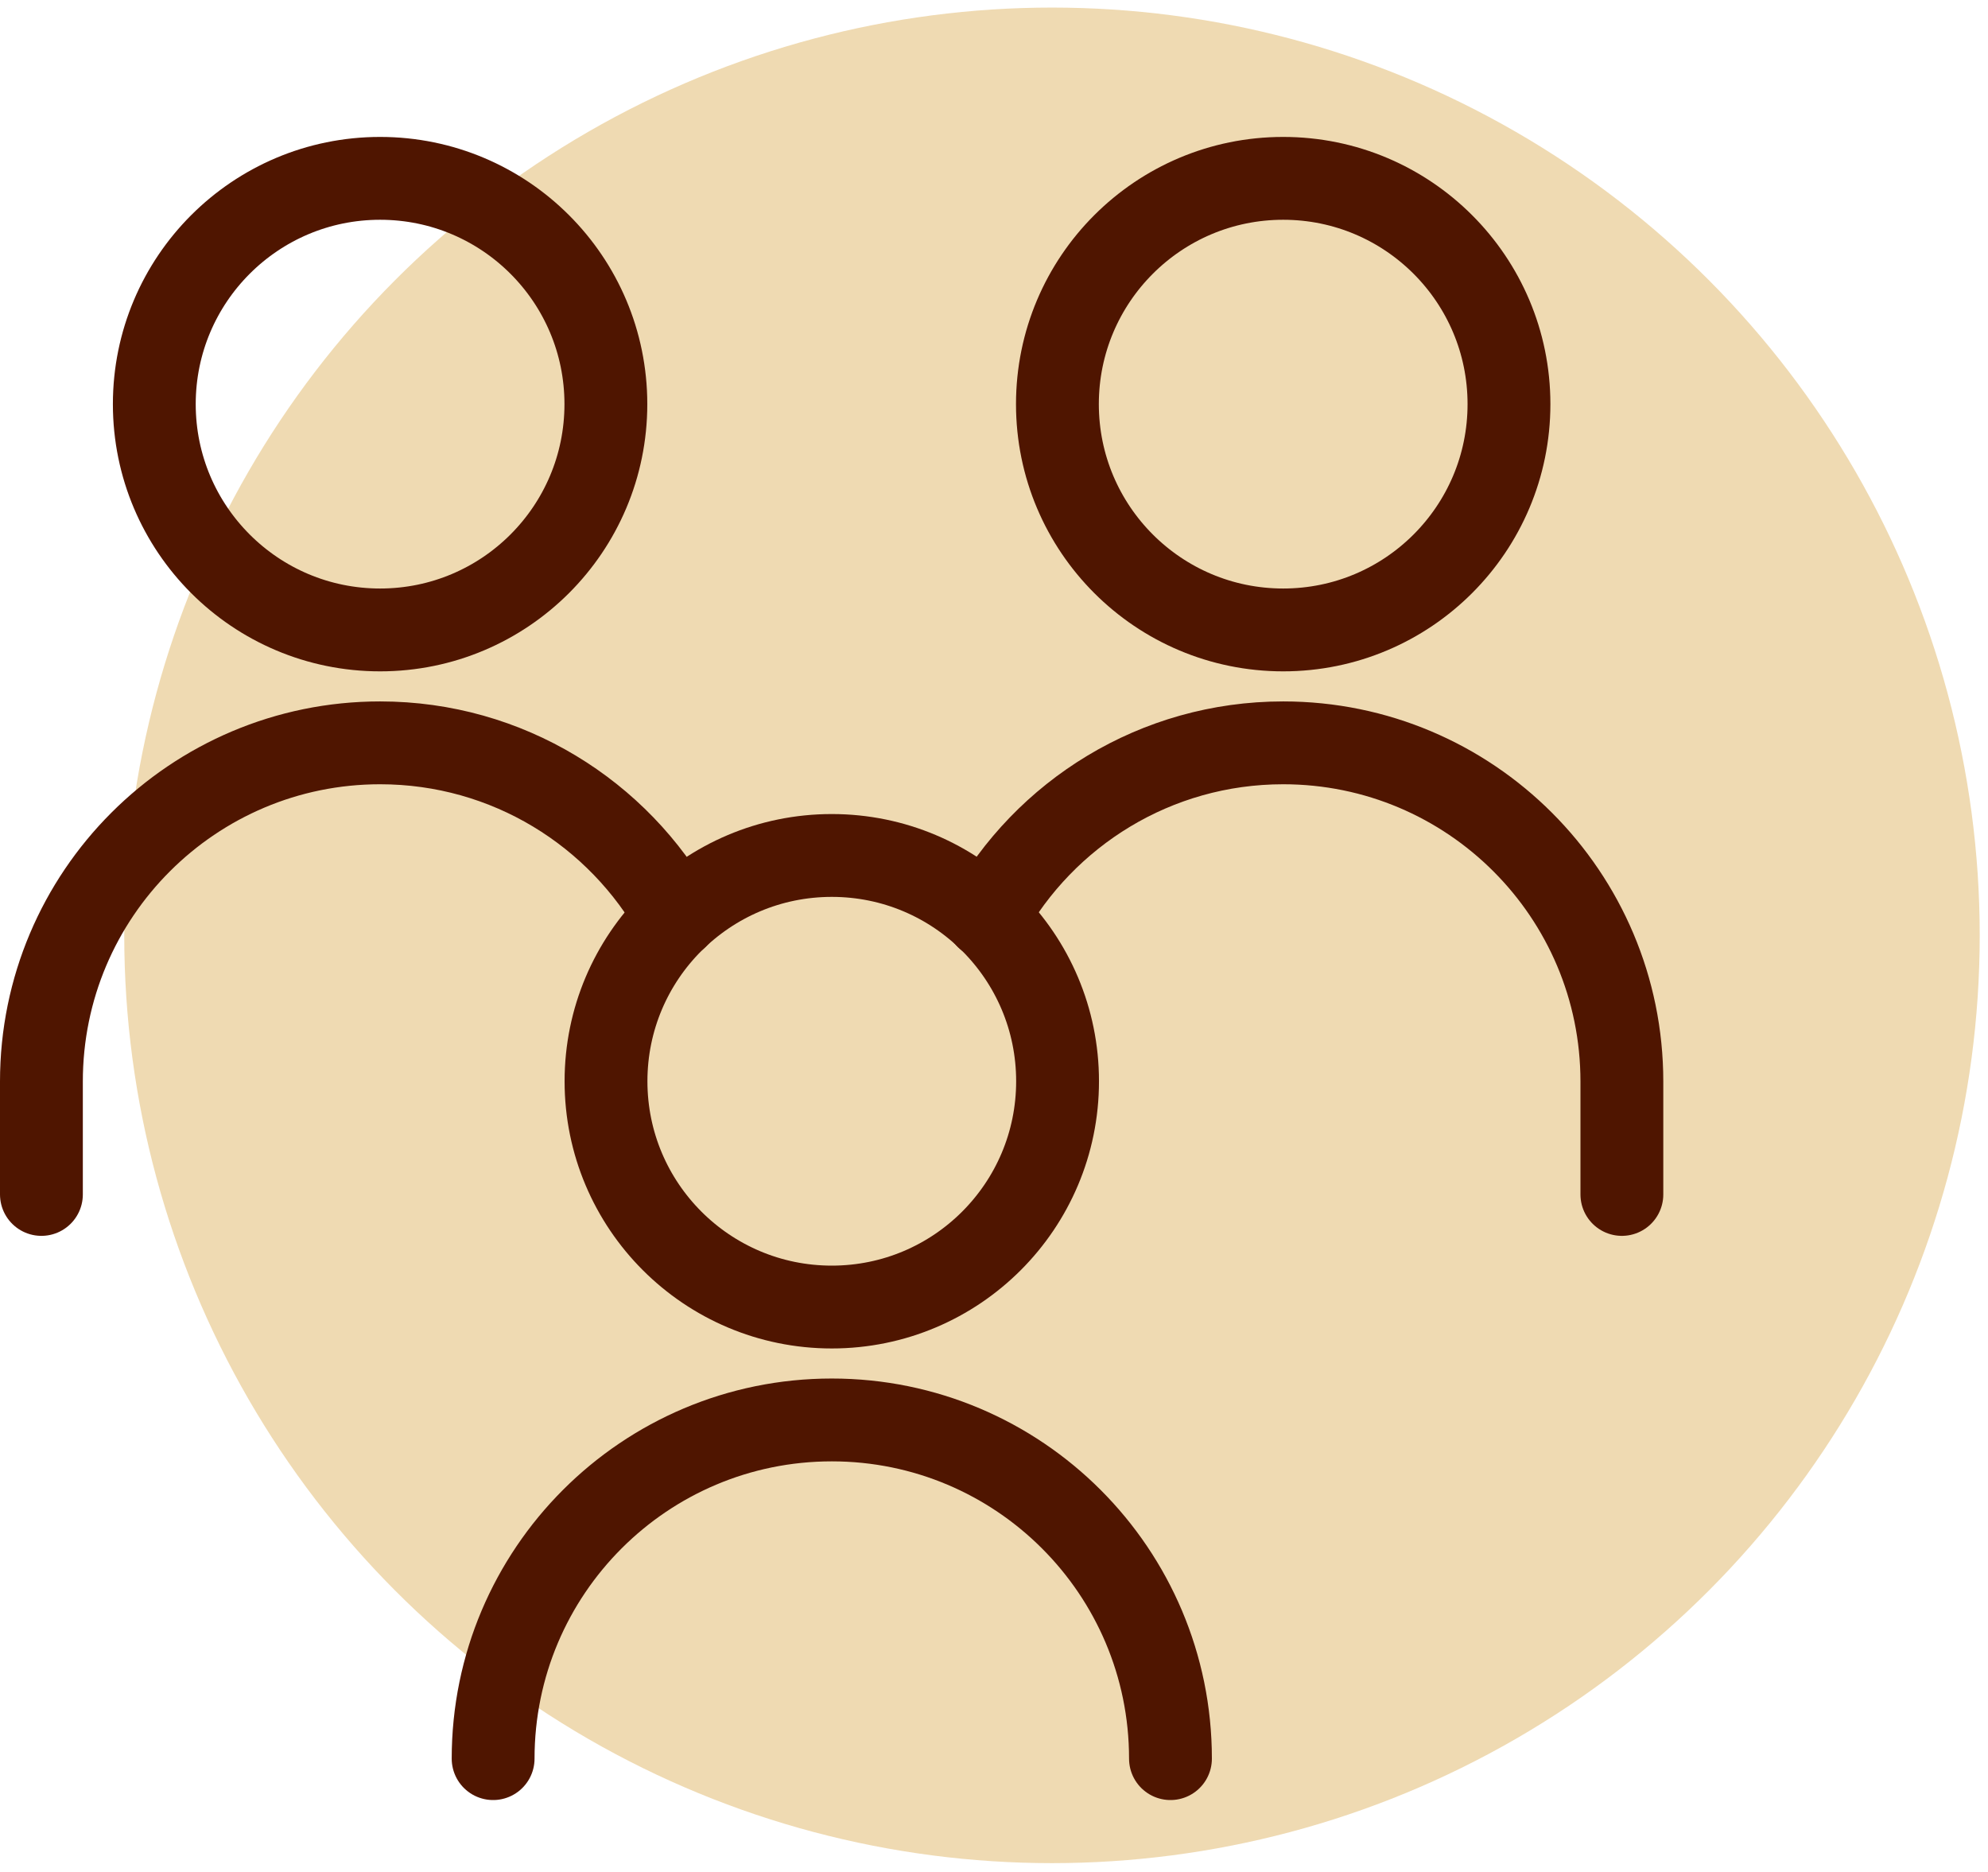
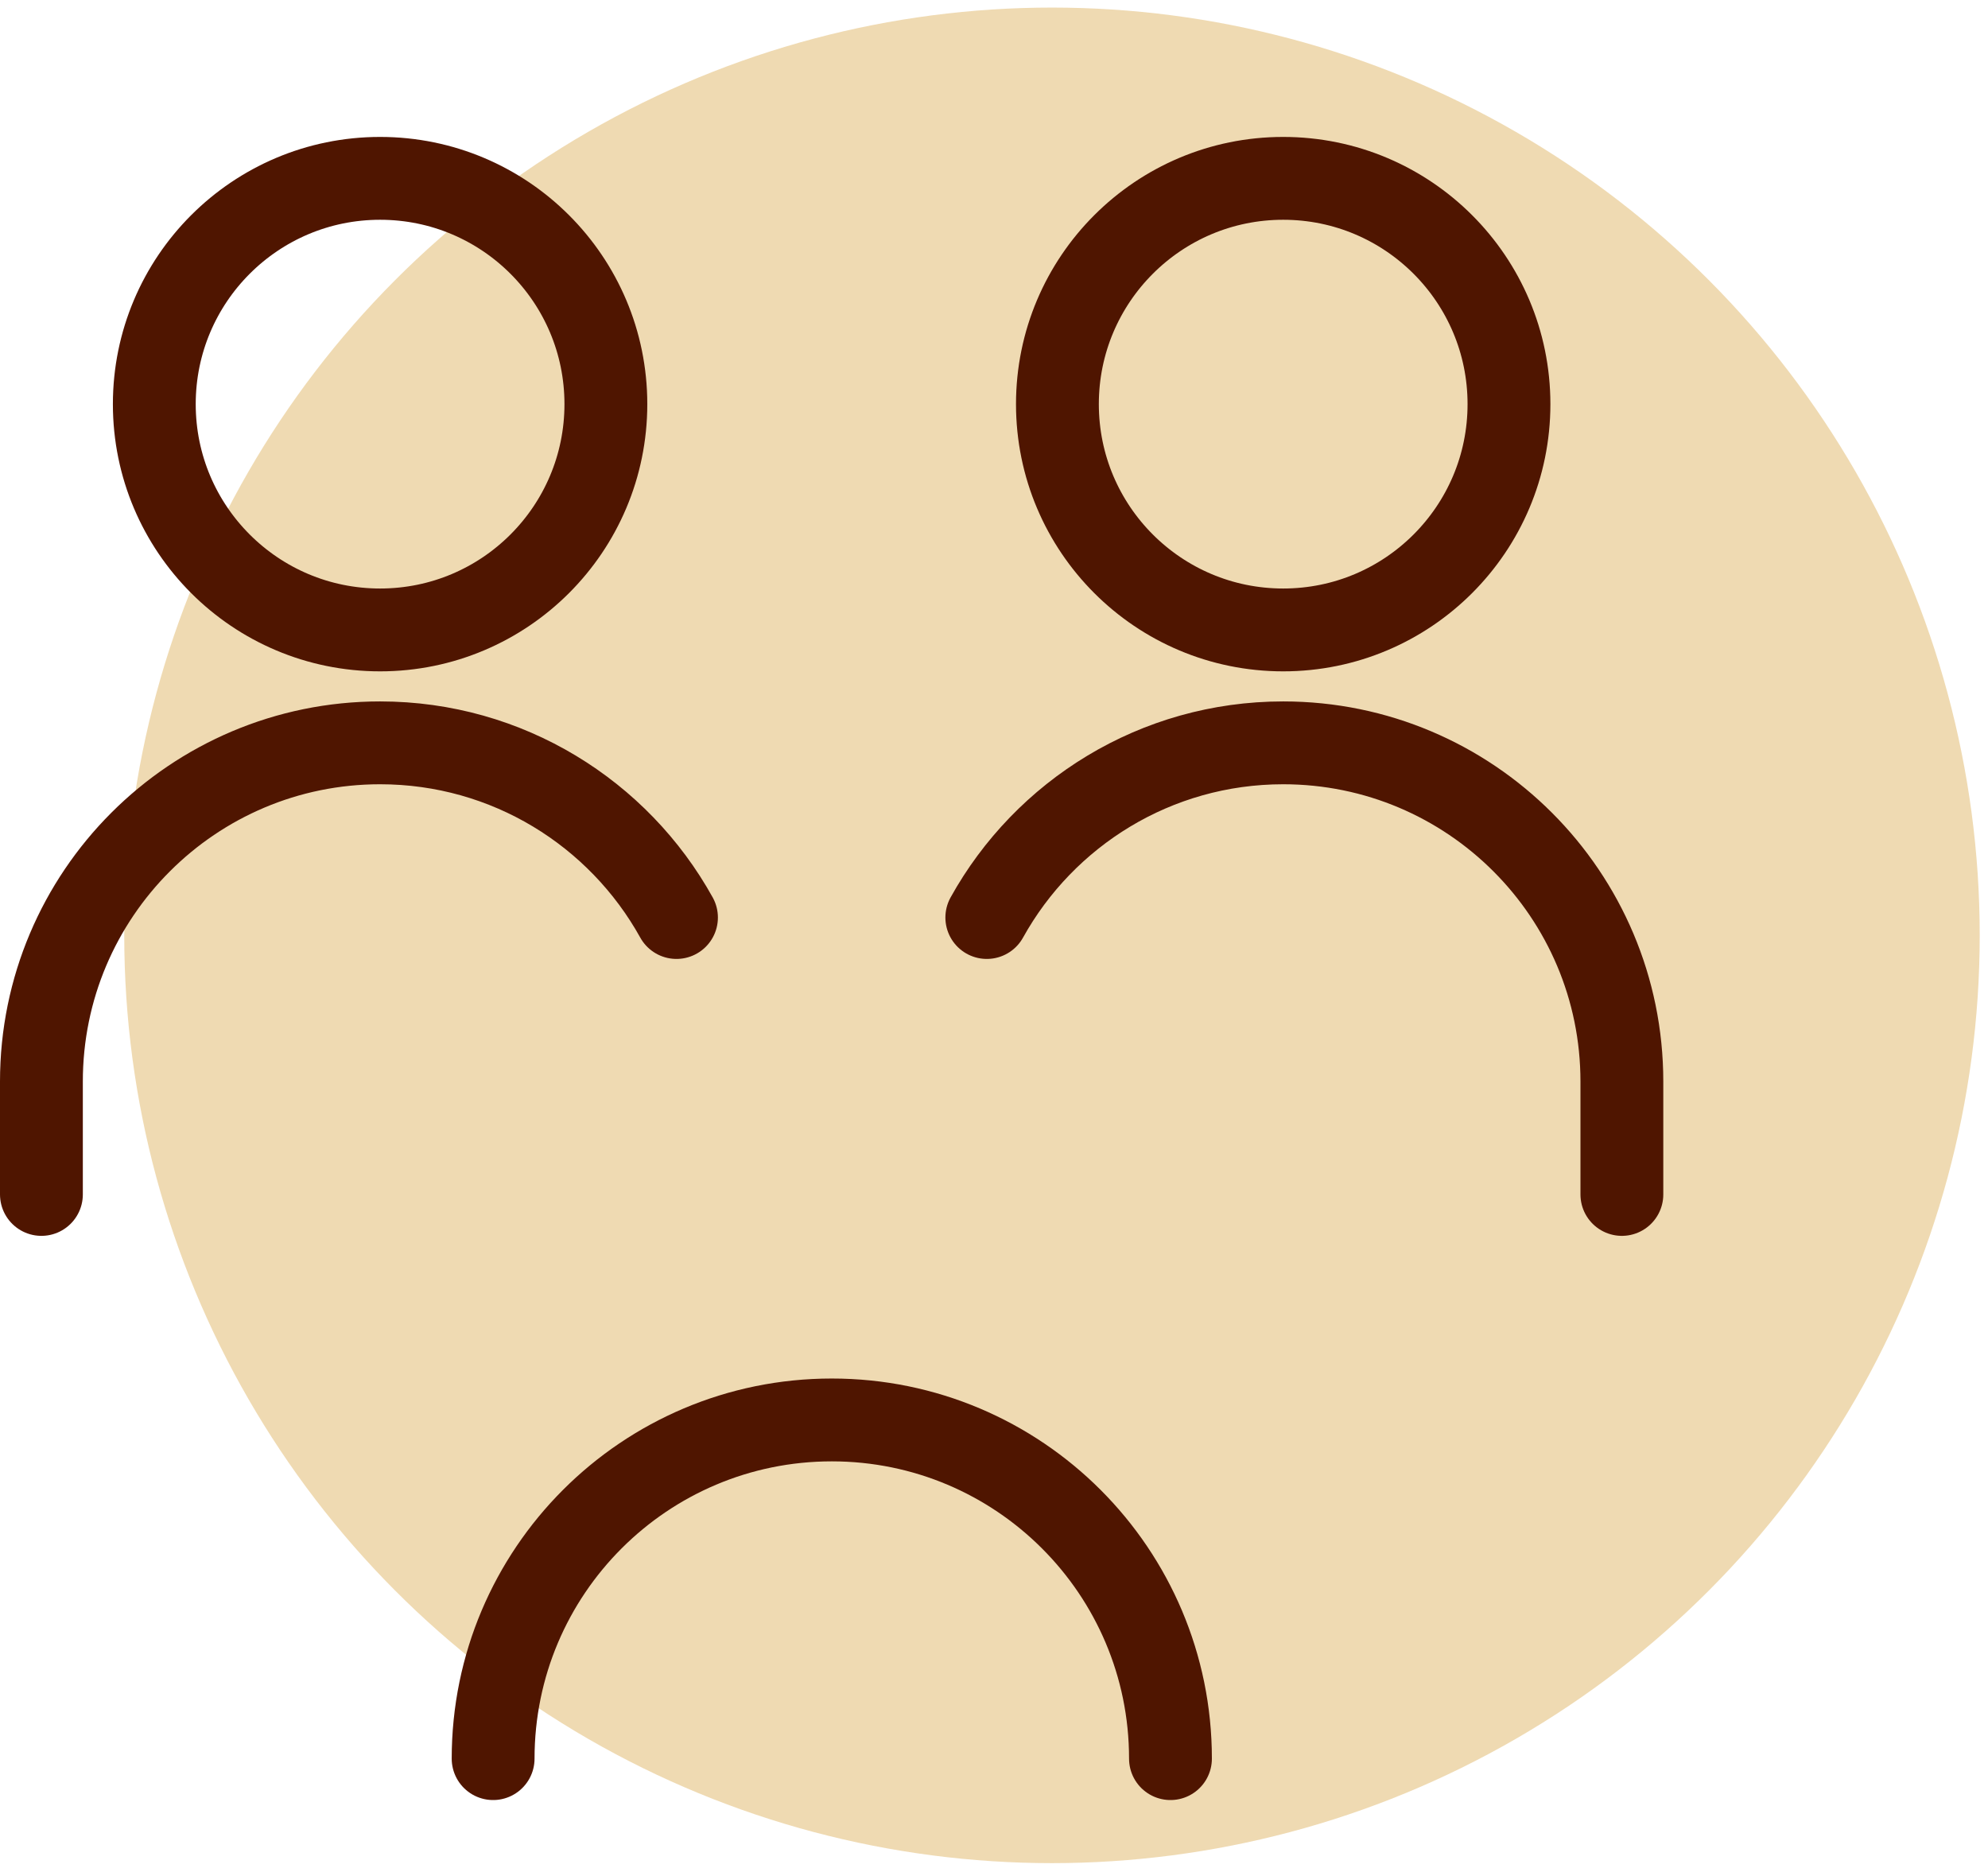
<svg xmlns="http://www.w3.org/2000/svg" width="120" height="113" viewBox="0 0 120 113" fill="none">
  <circle cx="63.5" cy="56.457" r="56" fill="#EFDAB2" />
  <path d="M77.457 38.022C84.984 38.022 91.085 31.92 91.085 24.393C91.085 16.866 84.984 10.765 77.457 10.765C69.93 10.765 63.828 16.866 63.828 24.393C63.828 31.92 69.93 38.022 77.457 38.022Z" stroke="#4F1500" stroke-width="5" stroke-linecap="round" stroke-linejoin="round" />
  <path d="M97.9 72.095V65.28C97.9 53.99 88.748 44.837 77.457 44.837C69.758 44.837 63.053 49.093 59.566 55.38" stroke="#4F1500" stroke-width="5" stroke-linecap="round" stroke-linejoin="round" />
  <path d="M22.943 38.022C30.47 38.022 36.572 31.92 36.572 24.393C36.572 16.866 30.47 10.765 22.943 10.765C15.416 10.765 9.314 16.866 9.314 24.393C9.314 31.92 15.416 38.022 22.943 38.022Z" stroke="#4F1500" stroke-width="5" stroke-linecap="round" stroke-linejoin="round" />
  <path d="M2.5 72.095V65.28C2.5 53.99 11.653 44.837 22.943 44.837C30.642 44.837 37.347 49.093 40.834 55.38" stroke="#4F1500" stroke-width="5" stroke-linecap="round" stroke-linejoin="round" />
-   <path d="M50.209 78.892C57.736 78.892 63.837 72.79 63.837 65.263C63.837 57.736 57.736 51.635 50.209 51.635C42.682 51.635 36.58 57.736 36.58 65.263C36.58 72.79 42.682 78.892 50.209 78.892Z" stroke="#4F1500" stroke-width="5" stroke-linecap="round" stroke-linejoin="round" />
  <path d="M70.652 106.149C70.652 94.858 61.499 85.706 50.209 85.706C38.918 85.706 29.766 94.858 29.766 106.149" stroke="#4F1500" stroke-width="5" stroke-linecap="round" stroke-linejoin="round" />
</svg>